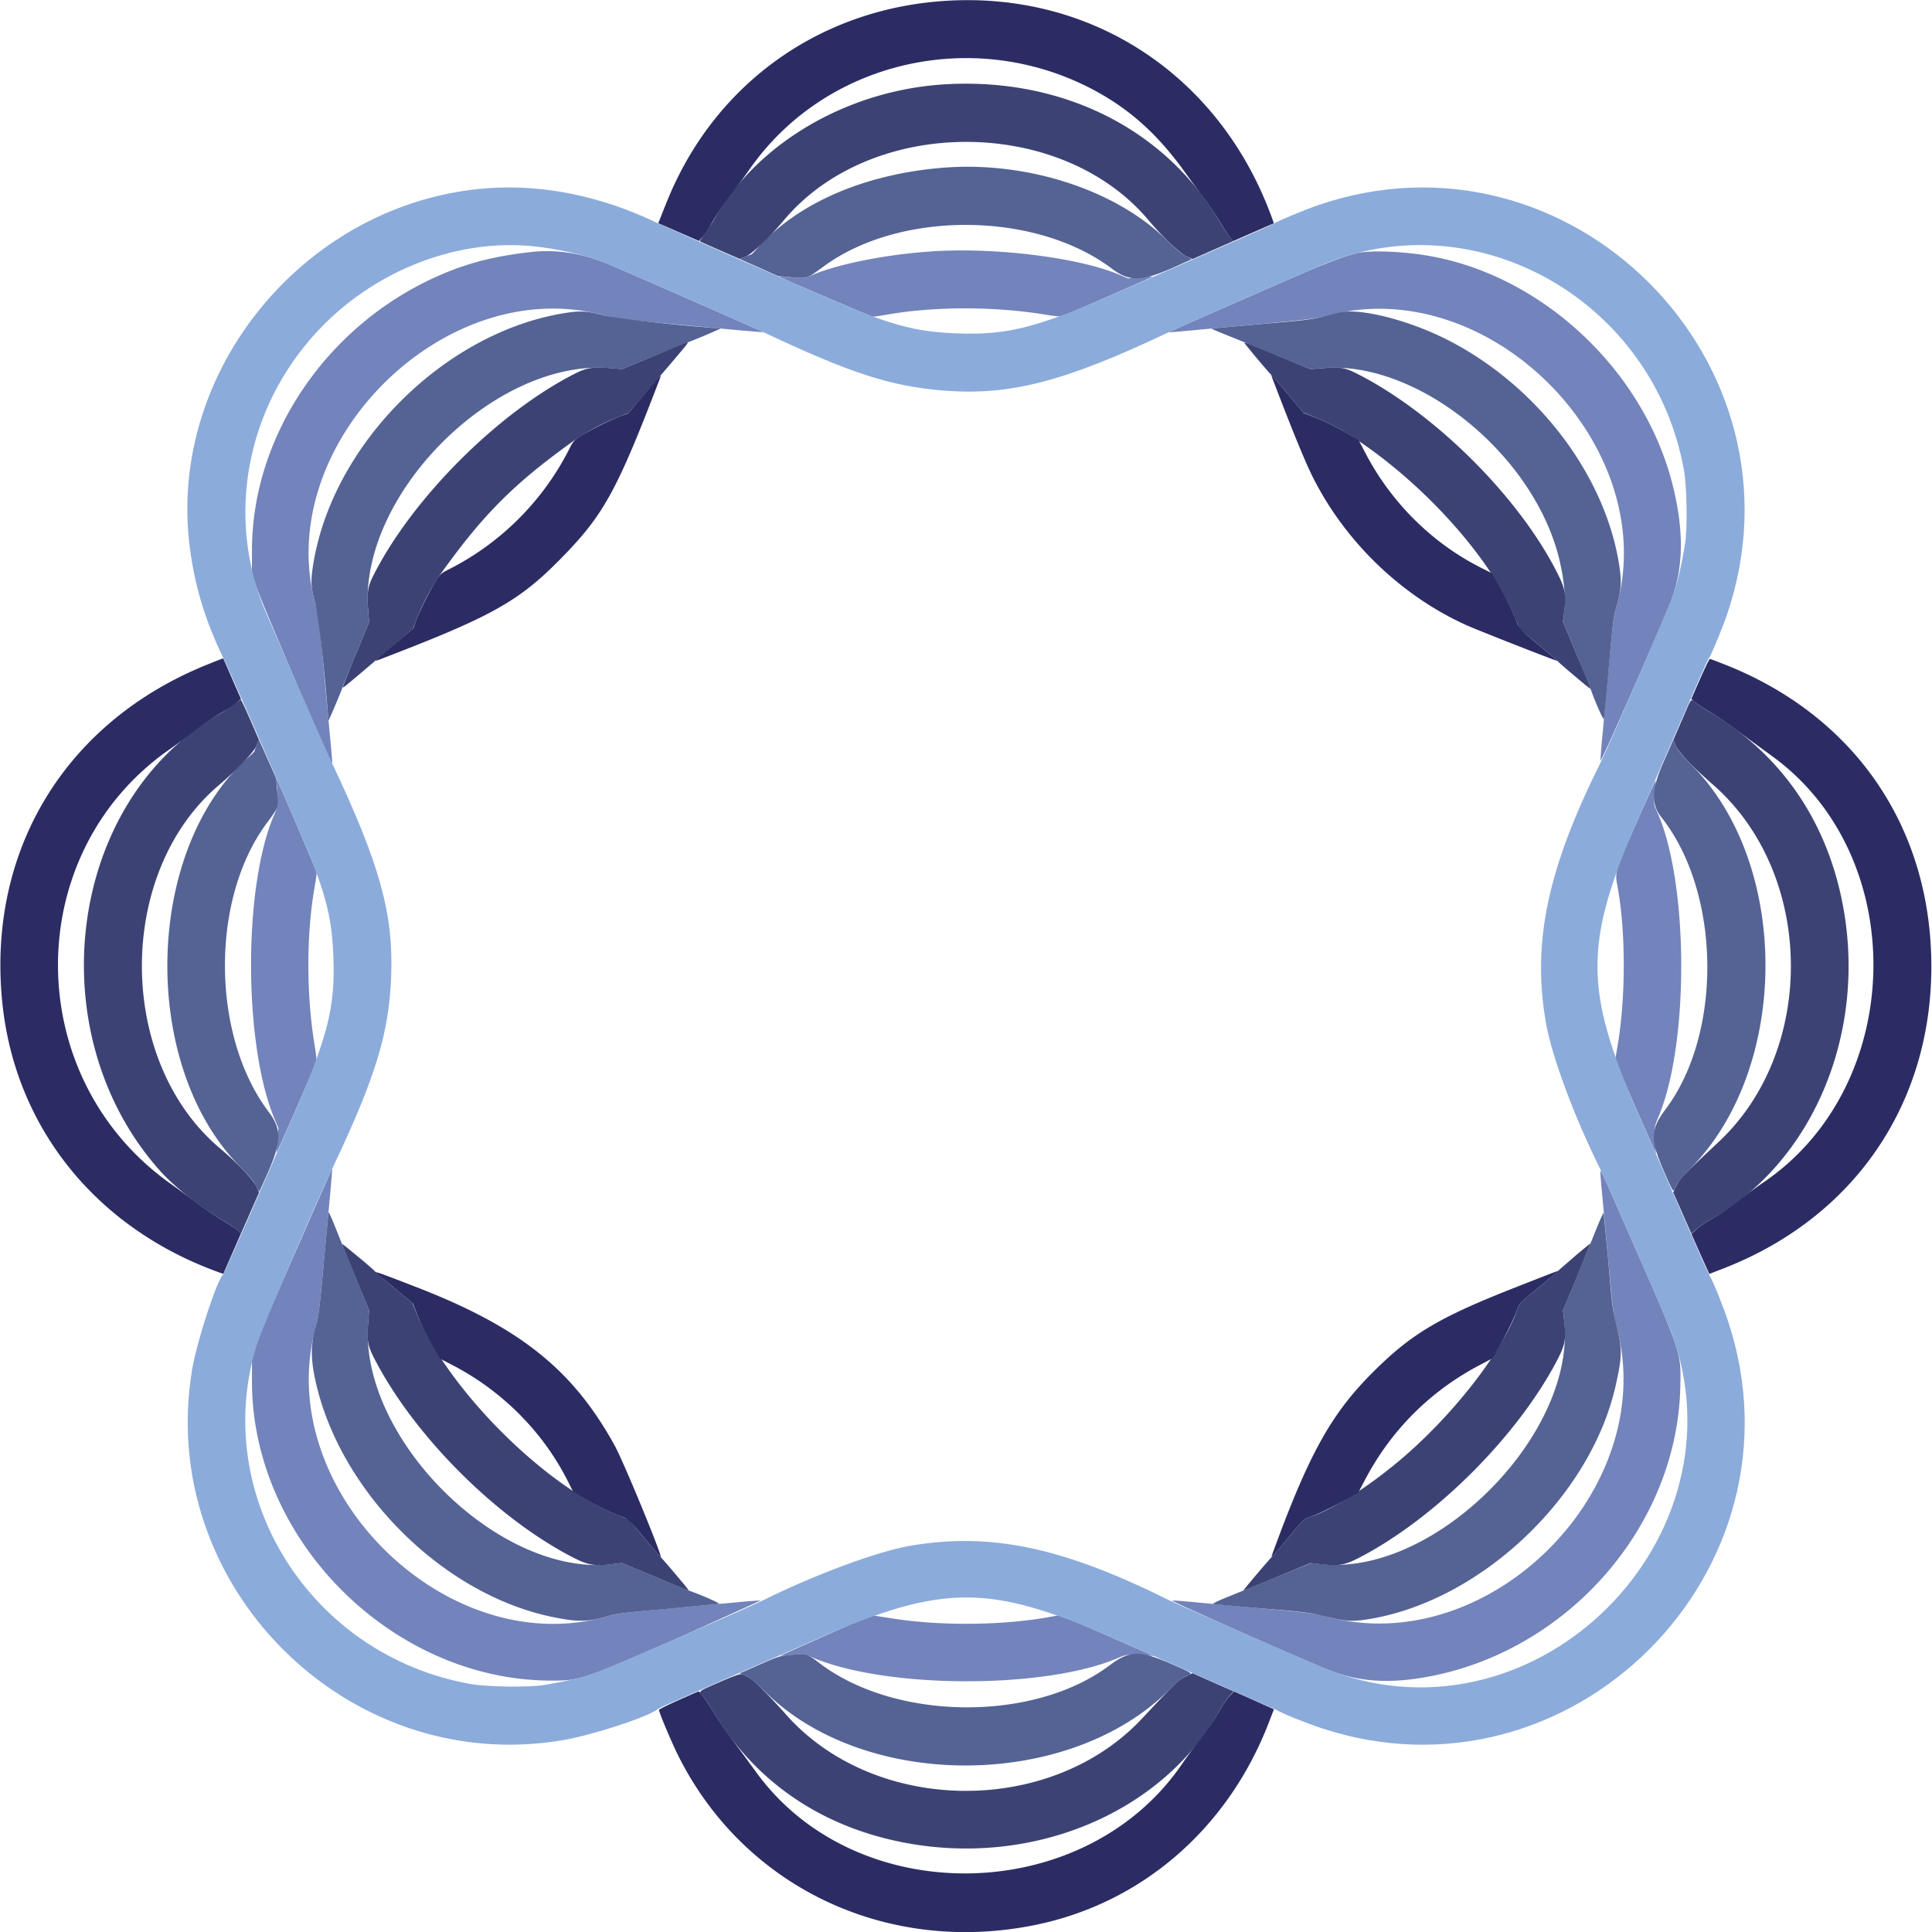
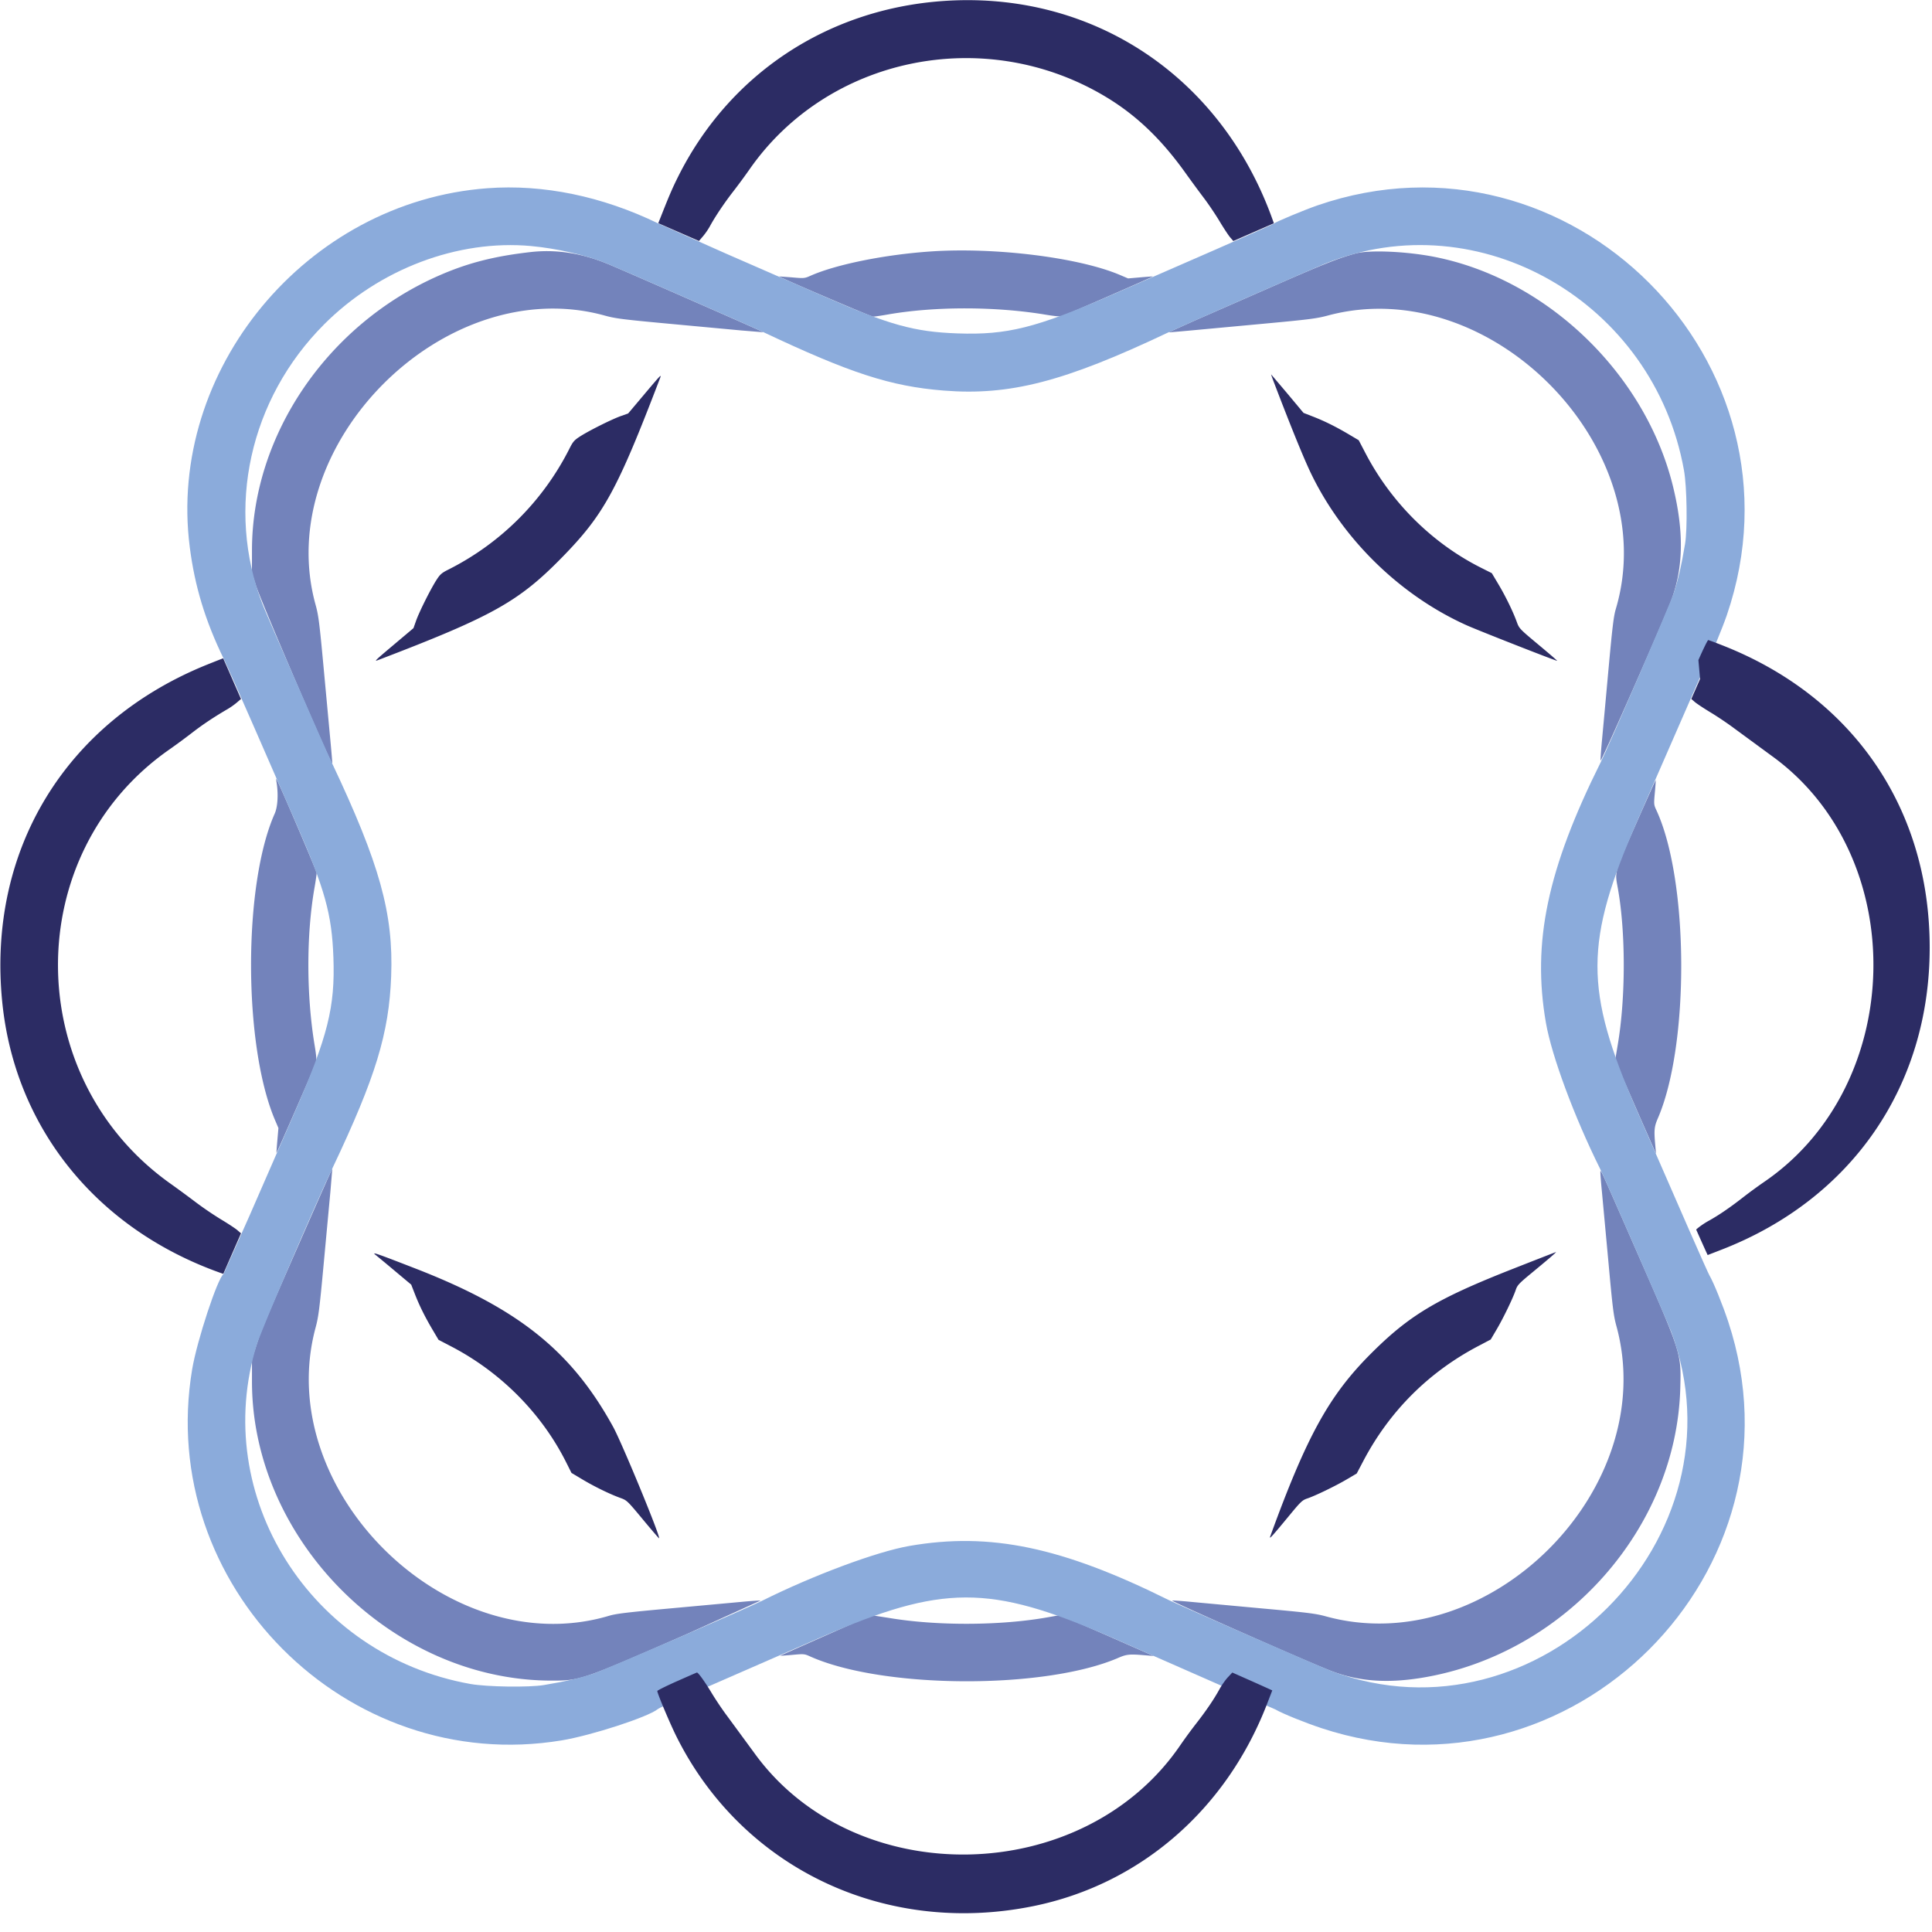
<svg xmlns="http://www.w3.org/2000/svg" width="400" height="400" fill-rule="evenodd">
  <path d="M192.691 52.062c-9.522.65-19.571 2.681-24.87 5.025-1.256.555-1.334.562-3.876.34l-2.633-.197c-.156.113 19.027 8.329 19.443 8.327.291-.001 1.657-.2 3.035-.441 9.74-1.704 22.301-1.692 32.676.032 2.11.35 3.026.416 3.544.255.774-.24 18.769-8.1 18.689-8.163-.028-.021-1.196.061-2.597.183l-2.547.222-1.656-.706c-8.52-3.629-25.874-5.788-39.208-4.877m-82.835.125c-7.626.865-13.149 2.292-19.158 4.95-22.992 10.171-38.482 32.968-38.529 56.706l-.01 4.762.838 2.623c1.076 3.37 15.539 37.11 15.797 36.852.028-.028-.145-2.144-.385-4.703l-1.41-15.171c-.856-9.239-1.057-10.817-1.651-12.957-9.192-33.129 26.772-69.093 59.901-59.901 2.14.594 3.718.795 12.957 1.651l15.171 1.41 4.703.385c.062-.063-29.879-13.204-32.423-14.23-5.422-2.189-10.596-2.967-15.801-2.377m170.794.298c-3.474.943-6.527 2.15-16.555 6.546L247.8 66.173l-5.869 2.631c.023.023 2.134-.152 4.692-.39l15.171-1.409c9.21-.854 10.838-1.062 13.066-1.664 33.708-9.105 69.6 27.447 59.668 60.765-.439 1.471-.718 3.791-1.524 12.654a6451.212 6451.212 0 0 1-1.338 14.579c-.194 2.05-.322 3.908-.284 4.13.075.441 13.259-29.456 14.641-33.202 2.511-6.805 2.634-14.154.39-23.412-5.666-23.38-26.074-43.071-49.403-47.667-5.84-1.15-13.499-1.48-16.36-.703M57.264 162.032c.386 2.413.229 5.032-.383 6.407-6.561 14.716-6.53 47.993.058 63.46l.706 1.656-.222 2.547c-.122 1.401-.204 2.569-.183 2.597.063.08 7.923-17.915 8.163-18.689.161-.518.095-1.434-.255-3.544-1.727-10.391-1.739-22.921-.032-32.676.241-1.378.44-2.745.441-3.038.002-.42-7.991-19.103-8.344-19.503-.05-.057-.027.296.051.783m281.393 8.684c-4.478 10.173-4.34 9.684-3.716 13.116 1.642 9.032 1.654 22.513.03 32.268l-.561 3.365 1.106 2.615 4.226 9.703 3.12 7.087-.169-1.882c-.268-2.998-.194-3.748.536-5.429 6.596-15.197 6.434-49.357-.303-63.834-.522-1.123-.531-1.231-.307-3.639.128-1.365.204-2.511.169-2.546s-1.894 4.094-4.131 9.176M62.138 256.991c-7.655 17.45-8.04 18.368-9.145 21.823l-.826 2.581.001 4.652c.011 32.868 29.122 61.909 62.054 61.904 5.956-.001 6.238-.099 28.003-9.64l15.244-6.929c-.222-.038-2.08.09-4.13.284l-14.579 1.338c-8.863.806-11.183 1.085-12.654 1.524-33.323 9.934-69.871-25.962-60.762-59.678.599-2.216.808-3.86 1.661-13.056l1.409-15.171.39-4.692c-.023-.023-3.023 6.754-6.666 15.06m269.209-14.134c-.003.366.147 2.209.333 4.098l1.324 14.285c.861 9.501 1.066 11.153 1.645 13.261 9.258 33.709-26.445 69.412-60.148 60.148-2.11-.58-3.749-.784-13.261-1.645l-14.464-1.337c-1.986-.195-3.826-.324-4.089-.285-.491.071 28.718 12.997 33.022 14.613 5.744 2.158 11.698 2.565 19.079 1.305 29.412-5.02 52.383-30.991 53.101-60.037.179-7.253.302-6.874-9.404-29.013-7.542-17.203-7.129-16.312-7.138-15.393m-154.16 92.987l-15.648 6.943c.036.035 1.166-.039 2.512-.164 2.363-.221 2.489-.21 3.639.307 15.01 6.748 48.617 6.906 63.869.3 1.684-.729 2.294-.791 5.318-.539l1.993.166-7.087-3.117a1105.54 1105.54 0 0 0-9.717-4.23l-2.63-1.112-2.575.456c-9.794 1.734-22.909 1.783-32.792.123l-3.433-.534c-.13.001-1.683.632-3.449 1.401" fill="#7383bb" />
  <path d="M100.886 38.974c-37.435 2.784-66.312 37.624-61.596 74.315 1.044 8.125 3.19 15.194 6.991 23.034.709 1.462 3.504 7.741 6.212 13.954l8.796 20.155c5.997 13.718 7.417 18.817 7.739 27.796.368 10.26-1.134 16.27-8 32.005l-9.378 21.484-5.375 12.07c-1.246.892-5.499 13.809-6.49 19.712-7.491 44.62 31.926 84.211 76.494 76.832 6.16-1.019 17.872-4.828 19.903-6.472.165-.134 1.013-.555 1.882-.936l31.906-13.938c25.091-10.949 34.885-10.978 59.709-.176l34.393 15.123c1.422.838 6.109 2.738 9.571 3.88 51.622 17.028 101.197-32.547 84.169-84.169-1.142-3.462-3.042-8.149-3.88-9.571-.393-.666-5.578-12.459-15.123-34.393-10.803-24.825-10.774-34.616.176-59.709l13.938-31.906c.381-.869.802-1.717.936-1.882.407-.503 2.738-6.118 3.665-8.829 17.895-52.335-32.558-102.824-84.767-84.825-2.704.932-8.768 3.465-8.97 3.747-.061.085-5.492 2.504-12.07 5.375l-21.484 9.378c-15.735 6.866-21.745 8.368-32.005 8-8.979-.322-14.08-1.742-27.796-7.739l-20.155-8.797-13.954-6.211c-11.689-5.665-23.834-8.169-35.437-7.307m9.081 11.97c5.242.482 11.243 1.849 15.44 3.516 2.086.828 30.022 13.068 32.489 14.234 18.149 8.579 26.497 11.291 37.458 12.168 13.693 1.096 24.94-1.807 46.396-11.977 2.321-1.101 30.243-13.346 32.631-14.311 31.858-12.873 68.061 7.993 74.268 42.805.613 3.437.739 12.148.221 15.246-.745 4.454-1.458 7.532-2.369 10.235-.827 2.454-13.356 31.471-15.09 34.947-11.05 22.159-14.238 37.307-11.351 53.932 1.196 6.888 5.854 19.445 11.213 30.232 1.087 2.187 13.972 31.718 14.738 33.777 15.878 42.681-27.582 86.141-70.263 70.263-2.059-.766-31.59-13.651-33.777-14.738-22.123-10.992-36.98-14.095-53.66-11.208-6.764 1.171-19.891 6.054-30.504 11.346-3.476 1.734-32.493 14.263-34.947 15.09-2.703.911-5.781 1.624-10.235 2.369-3.098.518-11.809.392-15.246-.221-33.107-5.903-53.891-38.912-44.225-70.236.925-2.998 11.934-28.66 15.728-36.663 8.908-18.79 11.659-27.799 12.104-39.646.487-12.964-2.356-23.189-12.292-44.207-1.406-2.976-13.527-30.685-14.335-32.773-7.689-19.858-2.697-42.524 12.772-57.993 11.456-11.455 27.667-17.581 42.836-16.187" fill="#8babdb" />
-   <path d="M195.792 34.688c-16.604 1.204-30.866 7.377-39.212 16.973-.503.579-.997 1.052-1.099 1.052s-.663.206-1.249.457l-1.066.456 3.982 1.771 3.982 1.77 2.768.244c3.242.286 3.124.326 6.645-2.259 15.837-11.632 43.908-11.416 59.642.458 3.61 2.725 6.094 2.697 12.561-.142l3.966-1.782c.049-.045-.449-.322-1.108-.617-.888-.397-1.938-1.268-4.076-3.381-10.394-10.272-28.598-16.242-45.736-15m-79.291 30.198c-24.697 4.173-47.562 27.088-51.612 51.725-.601 3.655-.551 4.817.354 8.195.681 2.543 2.101 15.109 2.752 24.363.017.233 2.877-6.527 2.879-6.803 0-.087 1.247-3.164 2.77-6.838l2.77-6.679-.2-2.464c-1.937-23.923 26.164-52.09 50.057-50.174l2.571.206 6.683-2.771 6.841-2.772c.276-.002 7.036-2.862 6.803-2.879-9.254-.651-21.82-2.071-24.363-2.752-3.333-.893-4.768-.955-8.305-.357m160.797-.192c-.548.124-2.093.515-3.433.869-2.082.55-3.789.759-11.739 1.434l-10.299.929-.996.137.996.429c.548.236 2.243.926 3.765 1.533l9.225 3.756 6.456 2.652 2.508-.216c19.898-1.71 44.356 18.319 49.222 40.309.869 3.926 1.154 7.232.859 9.945l-.247 2.282 2.646 6.38 3.192 7.883c1.051 2.893 2.52 6.15 2.626 5.821.059-.183.513-4.967 1.009-10.631.741-8.466.997-10.619 1.438-12.098 1.004-3.362 1.221-5.284.888-7.87-2.491-19.37-17.162-38.759-36.521-48.268-7.883-3.871-17.457-6.21-21.595-5.276M53.17 154.232c-.251.586-.457 1.148-.457 1.249s-.473.596-1.052 1.099c-21.808 18.966-22.85 63.823-1.973 84.948 2.113 2.138 2.984 3.188 3.381 4.076.295.659.572 1.157.617 1.108s.846-1.834 1.782-3.966c2.835-6.458 2.865-8.953.154-12.545-11.871-15.73-12.097-43.907-.477-59.658 2.59-3.512 2.552-3.401 2.266-6.645l-.244-2.768-1.77-3.982-1.771-3.982-.456 1.066m292.931-.301l-1.777 4.054c-2.39 5.418-2.497 8.514-.387 11.172 12.359 15.573 12.785 44.681.886 60.528-3.157 4.204-3.201 6.261-.273 12.933 1.978 4.507 1.901 4.409 2.405 3.073.303-.804 1.082-1.761 3.212-3.941 20.409-20.901 20.484-62.722.149-83.27-2.214-2.237-2.956-3.141-3.362-4.097l-.521-1.227-.332.775M68 251.052a5283.34 5283.34 0 0 0-.998 10.742c-.882 9.541-1.04 10.758-1.694 13.068-.956 3.376-.986 6.271-.109 10.483 4.813 23.117 26.229 44.673 49.088 49.412 5.4 1.119 7.433 1.079 11.821-.231 1.479-.441 3.632-.697 12.098-1.438l10.631-1.009c.329-.106-2.928-1.575-5.821-2.626-.826-.3-4.373-1.736-7.883-3.192l-6.38-2.646-2.282.247c-23.309 2.534-52.155-26.191-50.25-50.038l.205-2.566-2.648-6.448a1336.116 1336.116 0 0 1-3.753-9.218c-1.369-3.434-1.99-4.827-2.025-4.54m262.597 3.172l-4.133 10.154-2.836 6.903.24 2.478c2.267 23.355-26.683 52.394-49.949 50.103l-2.49-.246-6.977 2.843a3504.606 3504.606 0 0 1-10.299 4.179c-1.827.734-3.173 1.384-2.99 1.443s4.717.473 10.077.921c9.197.768 9.949.863 13.348 1.699 4.065 1 5.375 1.078 8.791.524 23.206-3.759 46.001-25.346 51.147-48.437 1.338-6.005 1.357-7.436.165-12.259-.824-3.335-.925-4.124-1.707-13.399l-.961-10.007c-.071-.083-.713 1.312-1.426 3.101m-167.275 88.443c-1.785.17-2.391.358-5.315 1.647l-4.076 1.787-.775.332 1.218.521c.94.402 1.877 1.17 4.098 3.361 20.615 20.339 62.374 20.264 83.278-.148 2.18-2.13 3.137-2.909 3.941-3.212 1.336-.504 1.435-.427-3.077-2.407-6.646-2.916-8.74-2.872-12.929.275-15.837 11.892-44.893 11.477-60.507-.866-.627-.495-1.486-1.045-1.908-1.222-.837-.349-.976-.352-3.948-.068" fill="#546394" />
-   <path d="M196.124 17.429c-20.188 1.061-39.037 11.901-48.075 27.65-.602 1.048-1.577 2.555-2.166 3.348s-1.031 1.482-.981 1.532 1.923.892 4.164 1.871l4.074 1.782 1.226-.497c1.364-.552 4.906-3.912 7.947-7.537 18.132-21.612 57.347-21.599 75.487.026 2.845 3.391 6.547 6.922 7.85 7.487l1.255.545 4.232-1.863 4.232-1.862-.744-.869c-.408-.478-1.397-1.972-2.197-3.32-11.271-18.994-32.287-29.555-56.304-28.293m-60.664 56.23l-6.621 2.759-2.604-.211c-3.39-.274-4.78-.064-7.019 1.062-16.036 8.063-33.884 25.914-41.955 41.962-1.112 2.211-1.312 3.561-1.042 7.038l.199 2.57-2.78 6.705c-1.529 3.688-2.734 6.752-2.676 6.81.1.099 1.703-1.24 10.62-8.866l3.951-3.379.727-1.881c1.298-3.357 3.22-6.948 5.197-9.709 8.59-12 15.062-18.472 27.062-27.062 2.761-1.977 6.352-3.899 9.709-5.197l1.881-.727 3.379-3.951c9.262-10.829 9.177-10.725 8.76-10.695-.091.007-3.146 1.254-6.788 2.772m122.374-2.397c1.274 1.631 4.78 5.789 5.183 6.147.274.243 1.911 2.137 3.638 4.208l3.14 3.765 2.035.833c4.44 1.817 7.627 3.652 12.36 7.114 13.11 9.592 24.983 23.467 29.409 34.367l1.019 2.509 3.765 3.143c2.071 1.729 3.965 3.364 4.208 3.635.366.406 4.951 4.297 6.379 5.414.481.375.608.713-2.917-7.772l-2.453-5.906.241-1.957c.462-3.741.242-4.903-1.609-8.513-7.899-15.4-24.736-32.229-40.504-40.484-3.249-1.701-4.007-1.85-7.827-1.543l-2.621.211-6.722-2.779c-7.231-2.99-7.176-2.97-6.724-2.392M48.356 145.916c-.752.571-2.231 1.537-3.287 2.146C13.893 166.043 7.81 213.978 33.1 242.37c2.87 3.222 8.002 7.316 12.563 10.023 1.38.819 2.901 1.824 3.379 2.232l.869.744 1.862-4.232 1.863-4.232-.545-1.255c-.565-1.303-4.096-5.005-7.487-7.85-21.527-18.058-21.656-57.164-.249-75.273 3.708-3.136 7.213-6.816 7.762-8.148l.499-1.213-1.811-4.158c-.996-2.286-1.872-4.151-1.946-4.144s-.751.481-1.503 1.052m300.622 1.429l-1.801 4.164-.724 1.676.528 1.252c.547 1.299 3.447 4.328 7.726 8.071 20.969 18.342 21.517 54.842 1.108 73.931-7.122 6.663-8.121 7.699-8.768 9.103l-.625 1.357 1.558 3.516 1.869 4.257.312.741 1.021-.898c.561-.495 1.684-1.263 2.494-1.709 21.896-12.032 33.314-39.696 27.584-66.835-3.532-16.727-12.856-29.955-27.107-38.459-1.279-.763-2.653-1.674-3.053-2.024-.992-.868-.913-.937-2.122 1.857m-22.511 112.39l-4.16 3.61c-.766.702-2.828 2.459-4.583 3.905-3.143 2.588-3.199 2.65-3.68 4.059-2.954 8.638-13.712 22.324-24.698 31.42-6.677 5.528-13.344 9.71-18.037 11.315-1.409.481-1.471.537-4.059 3.68-1.446 1.755-3.203 3.817-3.905 4.583-1.638 1.785-5.959 6.912-5.888 6.984.03.031 3.163-1.236 6.962-2.814l6.908-2.869 1.822.21c4.333.498 5.377.279 9.575-2.015 15.022-8.207 30.872-24.057 39.079-39.079 2.294-4.198 2.513-5.242 2.015-9.575l-.21-1.824 2.867-6.909 2.814-6.961c-.029-.029-1.299.998-2.822 2.28m-255.592-2.051c0 .084 1.249 3.174 2.776 6.867l2.777 6.715-.203 2.628c-.275 3.581-.104 4.654 1.135 7.094 8.229 16.211 25.675 33.632 41.772 41.713 2.659 1.335 4.194 1.564 7.63 1.14l1.957-.241 5.906 2.453c8.455 3.512 8.148 3.396 7.77 2.923-1.455-1.822-5.203-6.23-5.523-6.495-.222-.183-1.809-2.026-3.528-4.096l-3.125-3.763-2.516-1.021c-15.244-6.184-35.108-26.183-41.488-41.771l-.833-2.035-3.713-3.106c-2.043-1.709-3.936-3.347-4.208-3.64s-1.691-1.519-3.153-2.723c-3.38-2.784-3.433-2.824-3.433-2.642m78.132 90.571c-4.595 1.994-4.402 1.837-3.519 2.845.35.4 1.261 1.774 2.024 3.053 8.642 14.483 22.087 23.829 39.189 27.24 26.962 5.379 54.192-6.039 66.105-27.717.446-.81 1.214-1.933 1.709-2.494l.898-1.021-.741-.312a500.251 500.251 0 0 1-4.257-1.869l-3.516-1.558-1.357.625c-1.404.647-2.44 1.646-9.103 8.768-19.082 20.401-55.692 19.854-73.931-1.104-.85-.977-2.743-3.002-4.207-4.5-2.404-2.46-2.986-2.903-4.702-3.581-.324-.127-1.561.31-4.592 1.625" fill="#3c4374" />
-   <path d="M195.032.227c-23.91 1.756-44.11 15.215-54.674 36.429-1.093 2.195-1.748 3.699-3.141 7.213l-.927 2.341 4.21 1.84 4.211 1.841.834-.97a14.162 14.162 0 0 0 1.433-2.077c1.044-1.936 2.965-4.799 4.827-7.198a128.397 128.397 0 0 0 3.328-4.517c16.223-23.353 48.61-30.055 73.569-15.224 6.415 3.812 11.654 8.787 16.73 15.89a276.999 276.999 0 0 0 3.806 5.183c.951 1.253 2.422 3.434 3.268 4.847s1.832 2.908 2.191 3.323l.652.753 4.198-1.837 4.199-1.836-.287-.8C252.793 15.668 225.976-2.046 195.032.227m68.623 78.677c3.781 9.91 6.458 16.461 8.006 19.591 6.682 13.511 18.407 24.856 32.002 30.966 2.389 1.074 18.636 7.45 18.733 7.353.033-.033-1.722-1.546-3.9-3.362-3.848-3.209-3.973-3.339-4.445-4.645-.791-2.184-2.317-5.321-3.8-7.812l-1.388-2.329-2.191-1.1c-10.113-5.075-18.618-13.498-23.957-23.727l-1.409-2.699-2.021-1.197c-2.705-1.601-5.006-2.745-7.413-3.684l-1.994-.777-3.322-3.982-3.376-3.981c-.029 0 .184.623.475 1.385m-130.29 2.768l-3.313 3.932-1.516.536c-1.841.651-6.543 2.998-8.428 4.207-1.194.766-1.481 1.091-2.169 2.457a56.514 56.514 0 0 1-25.135 25.135c-1.366.688-1.691.975-2.457 2.169-1.209 1.885-3.556 6.587-4.207 8.428l-.536 1.516-3.932 3.313c-4.049 3.412-4.279 3.634-3.433 3.311 23.738-9.074 29.153-12.098 38.165-21.318 8.631-8.829 11.386-13.873 20.272-37.119.323-.846.101-.616-3.311 3.433m-90.397 55.897C13.55 149.404-2.662 176.045.46 207.42c2.581 25.93 19.383 46.869 44.968 56.039l.8.287 1.836-4.199 1.837-4.198-.753-.652c-.415-.359-1.929-1.356-3.364-2.216a70.24 70.24 0 0 1-5.292-3.6 232.284 232.284 0 0 0-5.123-3.766c-31.049-21.975-31.172-68.469-.24-89.984a139.128 139.128 0 0 0 4.643-3.421c2.212-1.712 4.606-3.307 7.404-4.933a15.043 15.043 0 0 0 1.859-1.321l.862-.742-1.834-4.195a411.592 411.592 0 0 0-1.858-4.219c-.014-.012-1.471.559-3.237 1.269m309.012 3.002l-1.813 4.137.719.626c.396.344 1.878 1.325 3.293 2.179s3.597 2.324 4.848 3.266l7.847 5.758c28.725 20.755 27.809 68.139-1.706 88.222a101.857 101.857 0 0 0-4.371 3.205c-2.715 2.118-5.049 3.703-7.145 4.856-.824.452-1.94 1.236-2.479 1.742l-.982.92 1.326 2.99a571.82 571.82 0 0 0 1.851 4.138l.525 1.147 2.843-1.102c26.983-10.458 43.125-33.866 43.13-62.544.005-28.665-15.72-51.755-42.519-62.434-1.716-.684-3.217-1.243-3.337-1.243s-1.033 1.862-2.03 4.137m-38.469 126.064c-15.694 6.176-21.366 9.567-29.338 17.538-8.663 8.663-13.296 17.077-20.853 37.865-.242.665.416-.061 4.056-4.473 2.269-2.751 2.605-3.068 3.61-3.406 1.682-.565 5.794-2.553 8.15-3.939l2.103-1.237 1.373-2.609c5.415-10.284 13.478-18.347 23.762-23.762l2.609-1.373 1.237-2.103c1.386-2.356 3.374-6.468 3.939-8.15.338-1.005.655-1.341 3.406-3.61 3.494-2.883 5.073-4.243 4.916-4.234-.061.004-4.098 1.576-8.97 3.493m-235.395-2.898a405 405 0 0 1 3.925 3.262l3.439 2.879.779 1.994c.94 2.408 2.084 4.71 3.684 7.413l1.197 2.021 2.699 1.409c10.229 5.339 18.652 13.844 23.727 23.957l1.1 2.191 2.329 1.388c2.493 1.485 5.628 3.01 7.819 3.802 1.316.476 1.433.588 4.639 4.452 1.809 2.18 3.318 3.934 3.353 3.899.321-.321-7.695-19.762-9.512-23.068-8.631-15.708-19.602-24.502-40.888-32.774-8.328-3.236-9.182-3.528-8.29-2.825m62.36 88.267c-2.223.989-4.042 1.894-4.042 2.011 0 .509 2.608 6.706 3.972 9.44 13.642 27.33 43.269 41.375 73.99 35.077 22.008-4.512 39.804-19.924 48.262-41.796l1.099-2.843-1.147-.525a571.82 571.82 0 0 0-4.138-1.851l-2.99-1.326-.92.982c-.506.539-1.29 1.655-1.742 2.479-1.153 2.096-2.738 4.43-4.856 7.145a101.857 101.857 0 0 0-3.205 4.371c-20.083 29.515-67.467 30.431-88.222 1.706l-5.667-7.717c-.892-1.176-2.323-3.301-3.179-4.721-1.452-2.408-2.805-4.283-3.062-4.246-.061.009-1.93.825-4.153 1.814" fill="#2c2c64" />
+   <path d="M195.032.227c-23.91 1.756-44.11 15.215-54.674 36.429-1.093 2.195-1.748 3.699-3.141 7.213l-.927 2.341 4.21 1.84 4.211 1.841.834-.97a14.162 14.162 0 0 0 1.433-2.077c1.044-1.936 2.965-4.799 4.827-7.198a128.397 128.397 0 0 0 3.328-4.517c16.223-23.353 48.61-30.055 73.569-15.224 6.415 3.812 11.654 8.787 16.73 15.89a276.999 276.999 0 0 0 3.806 5.183c.951 1.253 2.422 3.434 3.268 4.847s1.832 2.908 2.191 3.323l.652.753 4.198-1.837 4.199-1.836-.287-.8C252.793 15.668 225.976-2.046 195.032.227m68.623 78.677c3.781 9.91 6.458 16.461 8.006 19.591 6.682 13.511 18.407 24.856 32.002 30.966 2.389 1.074 18.636 7.45 18.733 7.353.033-.033-1.722-1.546-3.9-3.362-3.848-3.209-3.973-3.339-4.445-4.645-.791-2.184-2.317-5.321-3.8-7.812l-1.388-2.329-2.191-1.1c-10.113-5.075-18.618-13.498-23.957-23.727l-1.409-2.699-2.021-1.197c-2.705-1.601-5.006-2.745-7.413-3.684l-1.994-.777-3.322-3.982-3.376-3.981c-.029 0 .184.623.475 1.385m-130.29 2.768l-3.313 3.932-1.516.536c-1.841.651-6.543 2.998-8.428 4.207-1.194.766-1.481 1.091-2.169 2.457a56.514 56.514 0 0 1-25.135 25.135c-1.366.688-1.691.975-2.457 2.169-1.209 1.885-3.556 6.587-4.207 8.428l-.536 1.516-3.932 3.313c-4.049 3.412-4.279 3.634-3.433 3.311 23.738-9.074 29.153-12.098 38.165-21.318 8.631-8.829 11.386-13.873 20.272-37.119.323-.846.101-.616-3.311 3.433m-90.397 55.897C13.55 149.404-2.662 176.045.46 207.42c2.581 25.93 19.383 46.869 44.968 56.039l.8.287 1.836-4.199 1.837-4.198-.753-.652c-.415-.359-1.929-1.356-3.364-2.216a70.24 70.24 0 0 1-5.292-3.6 232.284 232.284 0 0 0-5.123-3.766c-31.049-21.975-31.172-68.469-.24-89.984a139.128 139.128 0 0 0 4.643-3.421c2.212-1.712 4.606-3.307 7.404-4.933a15.043 15.043 0 0 0 1.859-1.321l.862-.742-1.834-4.195a411.592 411.592 0 0 0-1.858-4.219c-.014-.012-1.471.559-3.237 1.269m309.012 3.002l-1.813 4.137.719.626c.396.344 1.878 1.325 3.293 2.179s3.597 2.324 4.848 3.266l7.847 5.758c28.725 20.755 27.809 68.139-1.706 88.222a101.857 101.857 0 0 0-4.371 3.205c-2.715 2.118-5.049 3.703-7.145 4.856-.824.452-1.94 1.236-2.479 1.742a571.82 571.82 0 0 0 1.851 4.138l.525 1.147 2.843-1.102c26.983-10.458 43.125-33.866 43.13-62.544.005-28.665-15.72-51.755-42.519-62.434-1.716-.684-3.217-1.243-3.337-1.243s-1.033 1.862-2.03 4.137m-38.469 126.064c-15.694 6.176-21.366 9.567-29.338 17.538-8.663 8.663-13.296 17.077-20.853 37.865-.242.665.416-.061 4.056-4.473 2.269-2.751 2.605-3.068 3.61-3.406 1.682-.565 5.794-2.553 8.15-3.939l2.103-1.237 1.373-2.609c5.415-10.284 13.478-18.347 23.762-23.762l2.609-1.373 1.237-2.103c1.386-2.356 3.374-6.468 3.939-8.15.338-1.005.655-1.341 3.406-3.61 3.494-2.883 5.073-4.243 4.916-4.234-.061.004-4.098 1.576-8.97 3.493m-235.395-2.898a405 405 0 0 1 3.925 3.262l3.439 2.879.779 1.994c.94 2.408 2.084 4.71 3.684 7.413l1.197 2.021 2.699 1.409c10.229 5.339 18.652 13.844 23.727 23.957l1.1 2.191 2.329 1.388c2.493 1.485 5.628 3.01 7.819 3.802 1.316.476 1.433.588 4.639 4.452 1.809 2.18 3.318 3.934 3.353 3.899.321-.321-7.695-19.762-9.512-23.068-8.631-15.708-19.602-24.502-40.888-32.774-8.328-3.236-9.182-3.528-8.29-2.825m62.36 88.267c-2.223.989-4.042 1.894-4.042 2.011 0 .509 2.608 6.706 3.972 9.44 13.642 27.33 43.269 41.375 73.99 35.077 22.008-4.512 39.804-19.924 48.262-41.796l1.099-2.843-1.147-.525a571.82 571.82 0 0 0-4.138-1.851l-2.99-1.326-.92.982c-.506.539-1.29 1.655-1.742 2.479-1.153 2.096-2.738 4.43-4.856 7.145a101.857 101.857 0 0 0-3.205 4.371c-20.083 29.515-67.467 30.431-88.222 1.706l-5.667-7.717c-.892-1.176-2.323-3.301-3.179-4.721-1.452-2.408-2.805-4.283-3.062-4.246-.061.009-1.93.825-4.153 1.814" fill="#2c2c64" />
</svg>